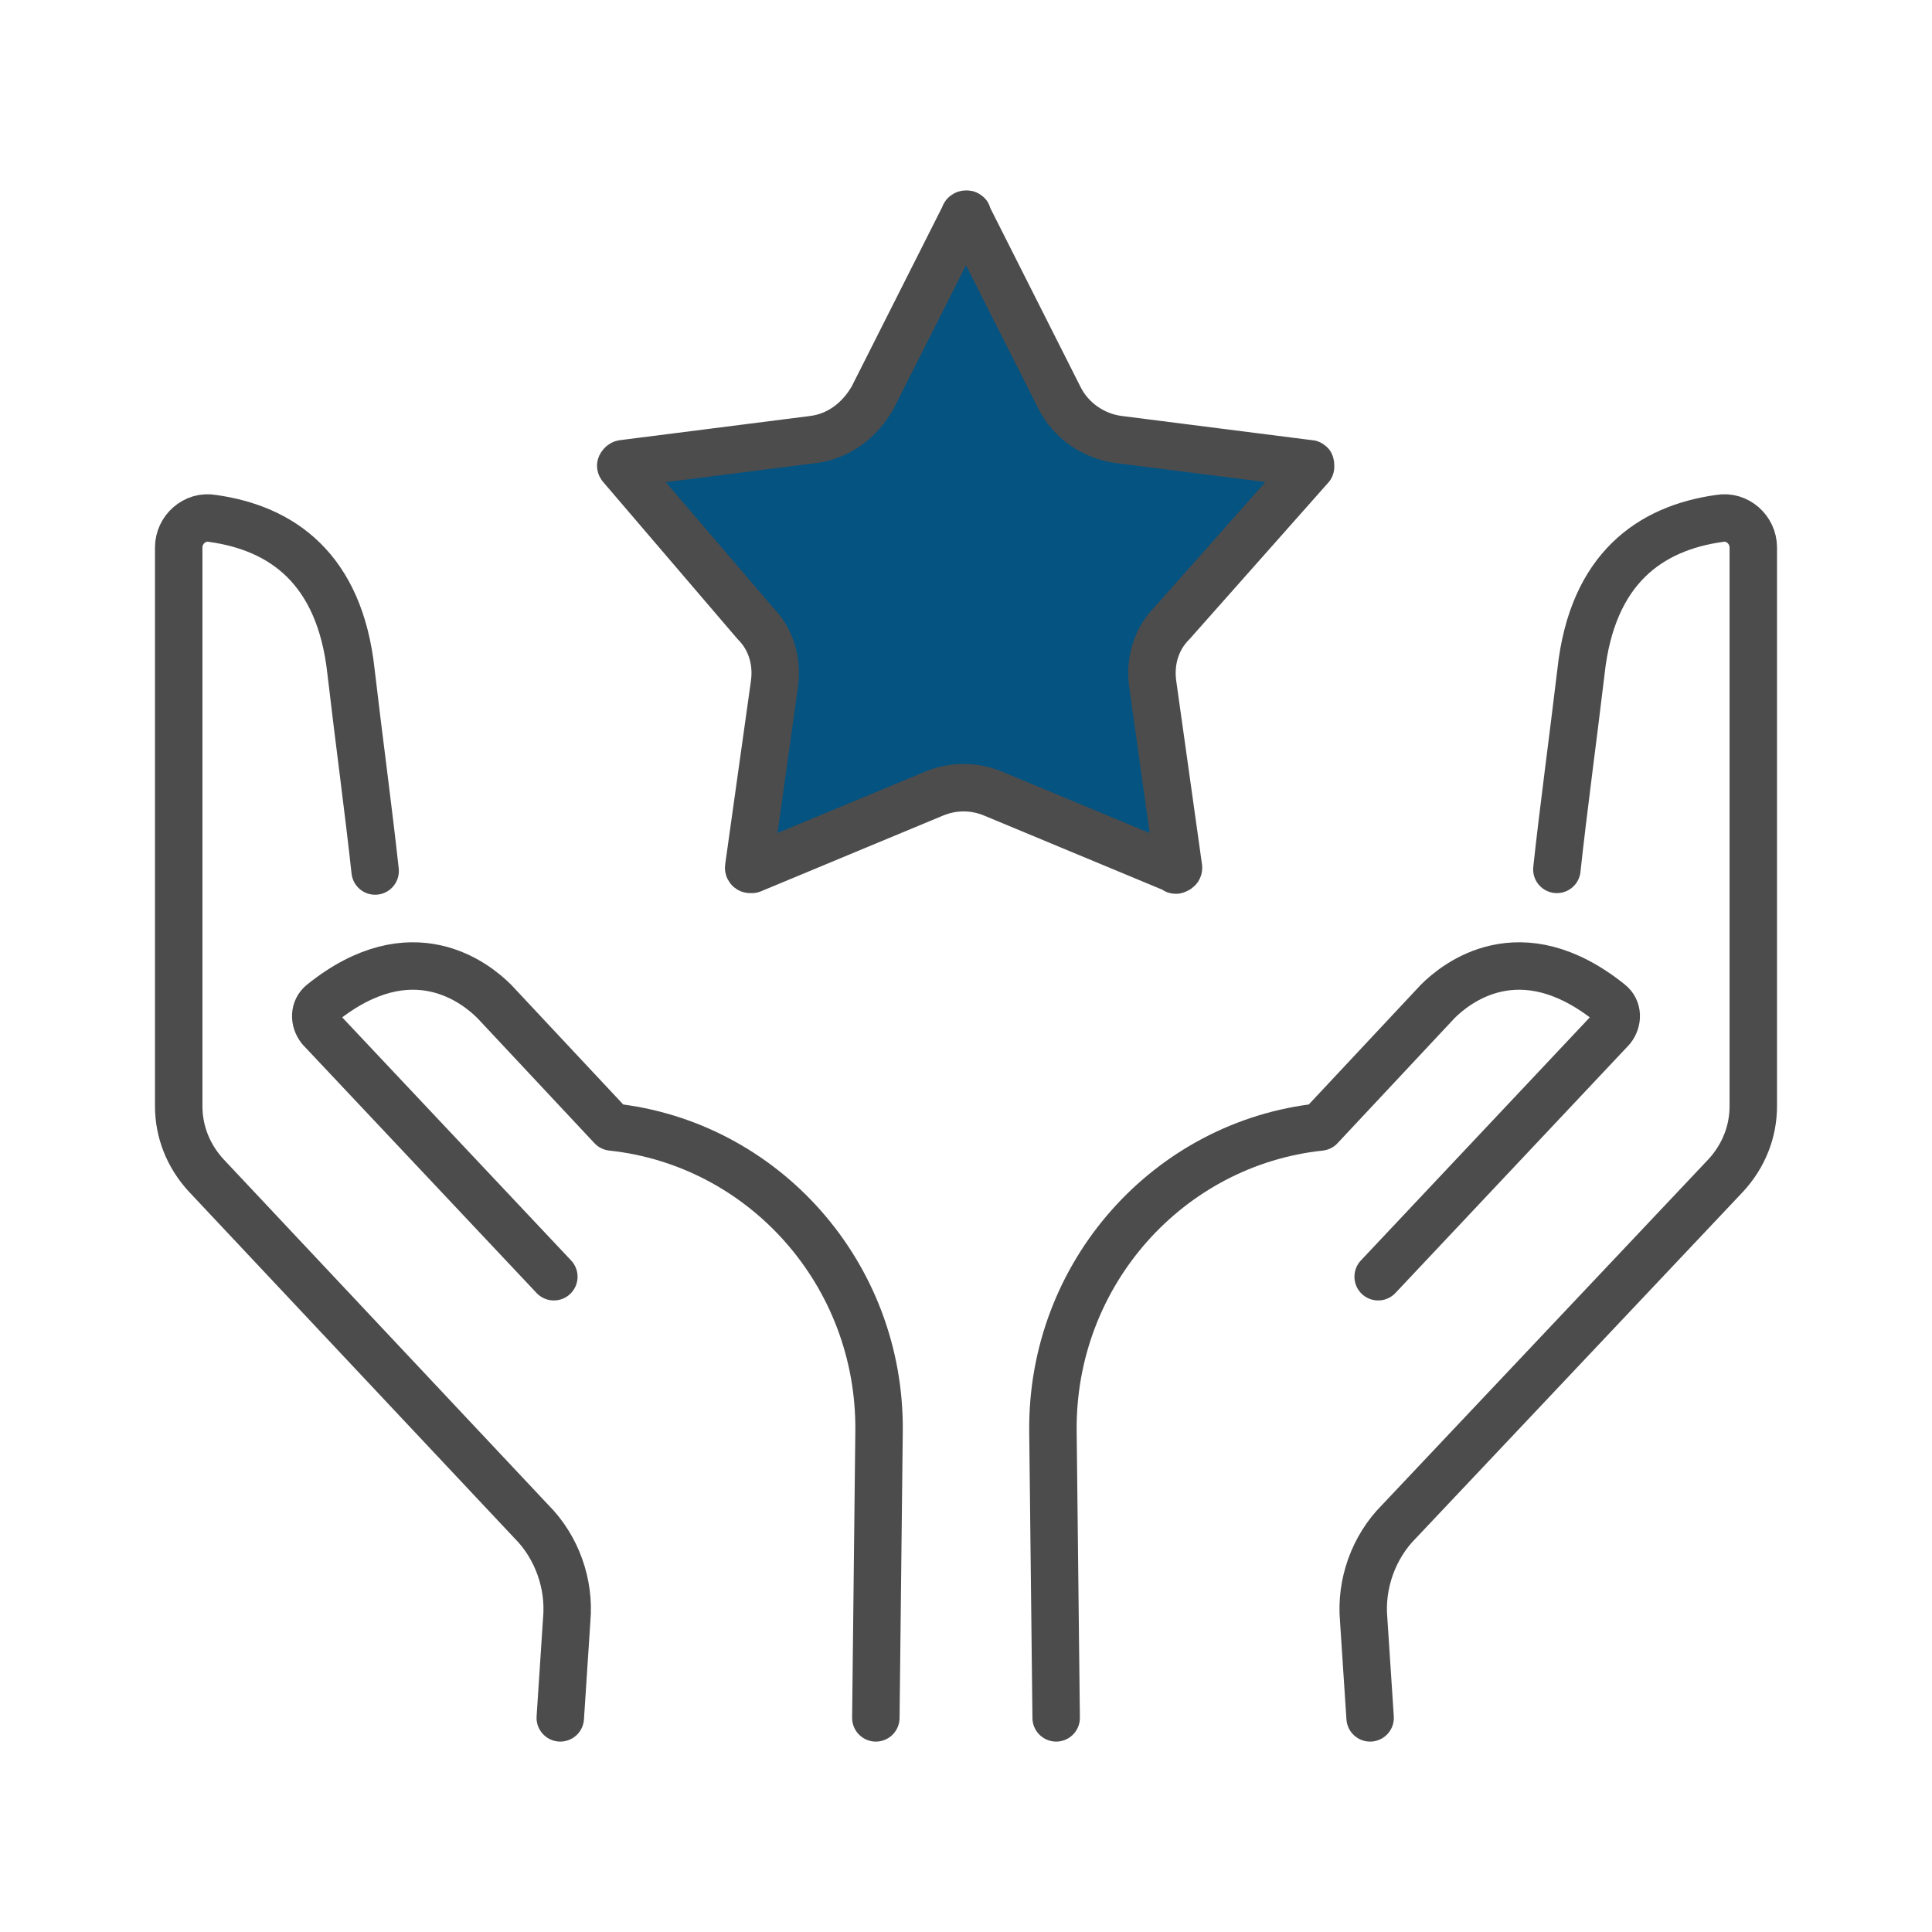
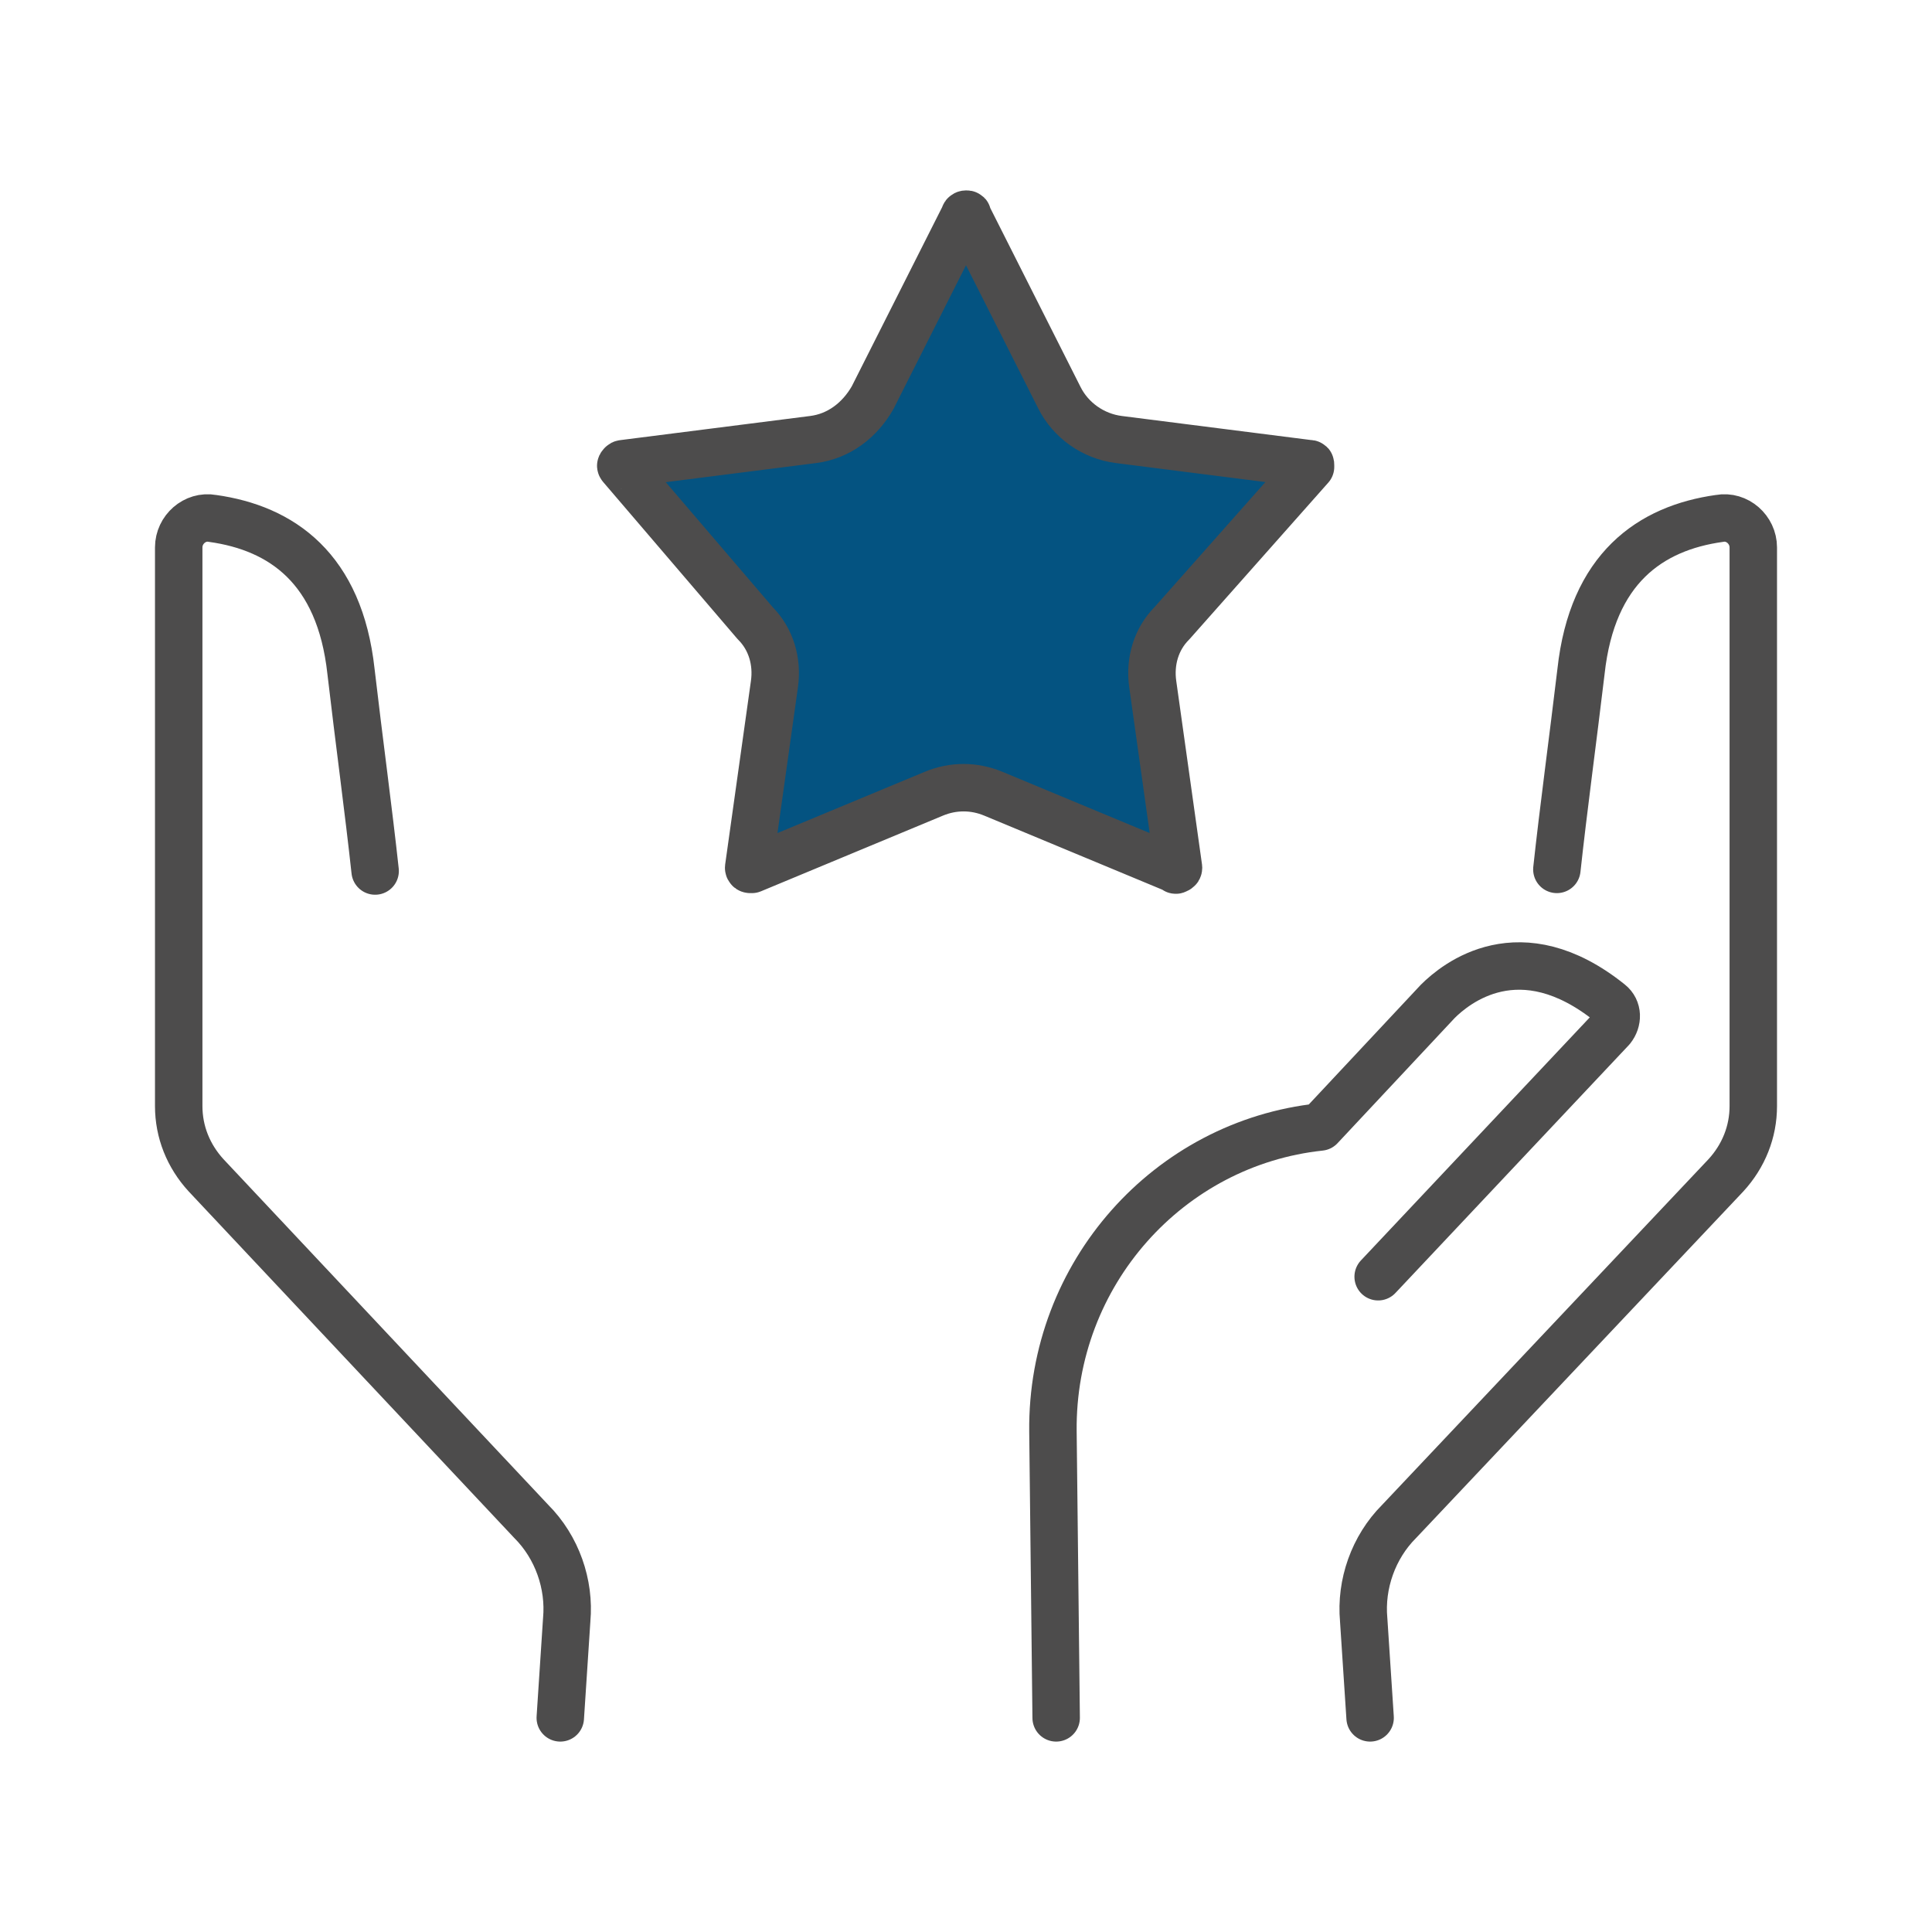
<svg xmlns="http://www.w3.org/2000/svg" version="1.1" id="Capa_1" x="0px" y="0px" width="120px" height="120px" viewBox="0 0 120 120" style="enable-background:new 0 0 120 120;" xml:space="preserve">
  <style type="text/css">
	.st0{fill:none;stroke:#4D4C4C;stroke-width:2.947;stroke-linecap:round;stroke-linejoin:round;stroke-miterlimit:10;}
	.st1{fill:#045381;stroke:#4D4C4C;stroke-width:2.947;stroke-linecap:round;stroke-linejoin:round;stroke-miterlimit:10;}
</style>
  <g>
    <g>
      <g>
        <g>
          <g>
            <g>
              <path class="st0" d="M96.7,54c0.4-3.7,1-8.1,1.5-12.3c0.7-6.4,4.3-8.9,8.6-9.5c1.1-0.2,2.1,0.7,2.1,1.8v34.7        c0,1.6-0.6,3.1-1.7,4.3L86.9,94.5c-1.6,1.6-2.4,3.9-2.2,6.1l0.4,6.1" />
            </g>
          </g>
          <path class="st0" d="M85.6,79.3l14.5-15.4c0.4-0.5,0.4-1.2-0.1-1.6c-5.6-4.5-9.6-1.2-10.7-0.1L82,70l0,0      c-9.4,1-16.7,9.1-16.6,18.9l0.2,17.8" />
        </g>
        <g>
          <g>
            <g>
              <path class="st0" d="M23.3,54.1c-0.4-3.7-1-8.1-1.5-12.4c-0.7-6.4-4.3-8.9-8.6-9.5c-1.1-0.2-2.1,0.7-2.1,1.8v34.7        c0,1.6,0.6,3.1,1.7,4.3l20.2,21.5c1.6,1.6,2.4,3.9,2.2,6.1l-0.4,6.1" />
            </g>
          </g>
-           <path class="st0" d="M34.4,79.3L19.9,63.9c-0.4-0.5-0.4-1.2,0.1-1.6c5.6-4.5,9.6-1.2,10.7-0.1L38,70l0,0      c9.4,1,16.7,9.1,16.6,18.9l-0.2,17.8" />
        </g>
      </g>
    </g>
  </g>
  <path class="st1" d="M72.8,38.7c-1,1-1.4,2.4-1.2,3.8l1.6,11.4c0,0,0,0.1-0.1,0.1c-0.1,0.1-0.1,0-0.1,0l-11.3-4.7  c-1.2-0.5-2.5-0.5-3.7,0l-11.3,4.7c0,0-0.1,0-0.1,0c-0.1,0-0.1-0.1-0.1-0.1l1.6-11.4c0.2-1.4-0.2-2.8-1.2-3.8L38.6,29  c0,0-0.1-0.1,0-0.1c0-0.1,0.1-0.1,0.1-0.1l11.8-1.5c1.6-0.2,2.9-1.2,3.7-2.6l5.7-11.3c0-0.1,0.1-0.1,0.1-0.1c0.1,0,0.1,0,0.1,0.1  l5.7,11.3c0.7,1.4,2.1,2.4,3.7,2.6l11.8,1.5c0.1,0,0.1,0,0.1,0.1c0,0.1,0,0.1,0,0.1L72.8,38.7z" />
</svg>